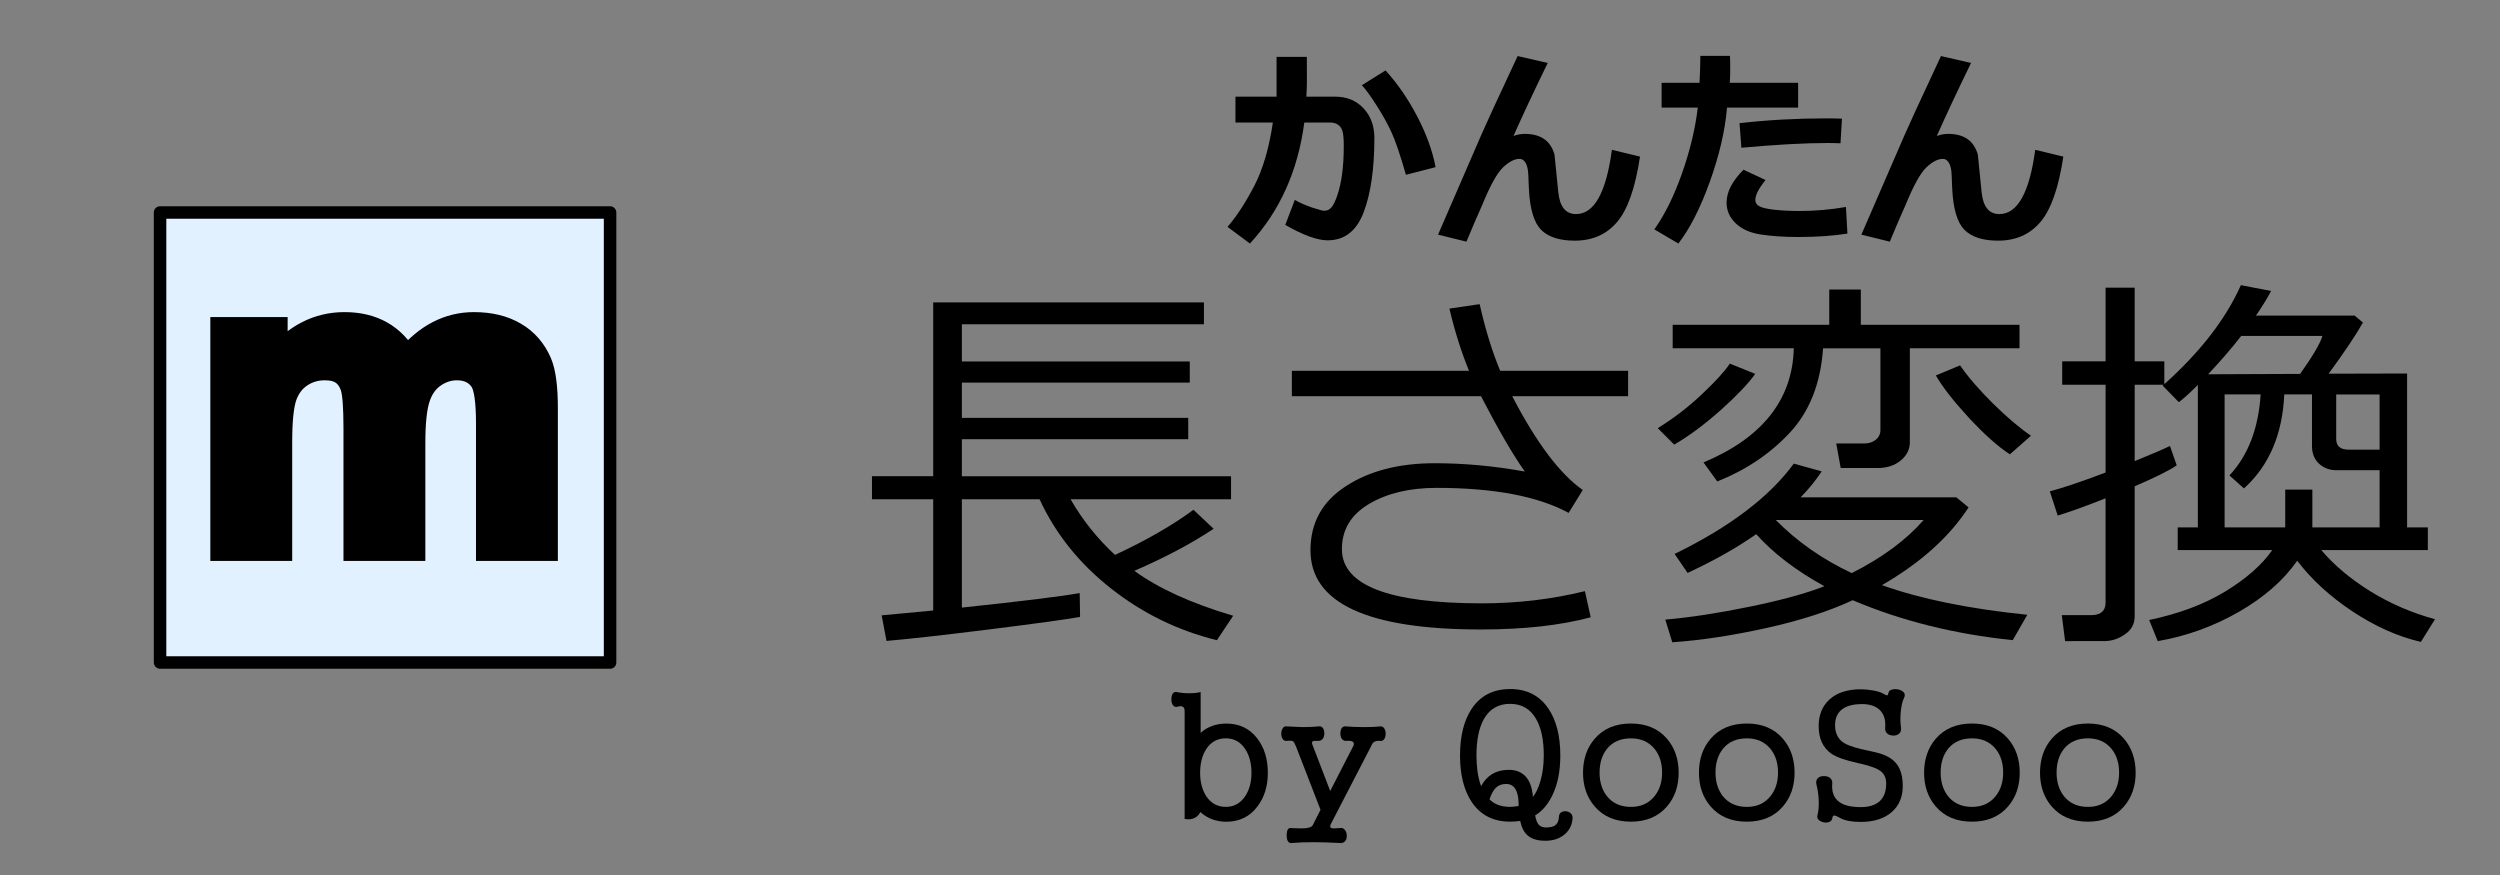
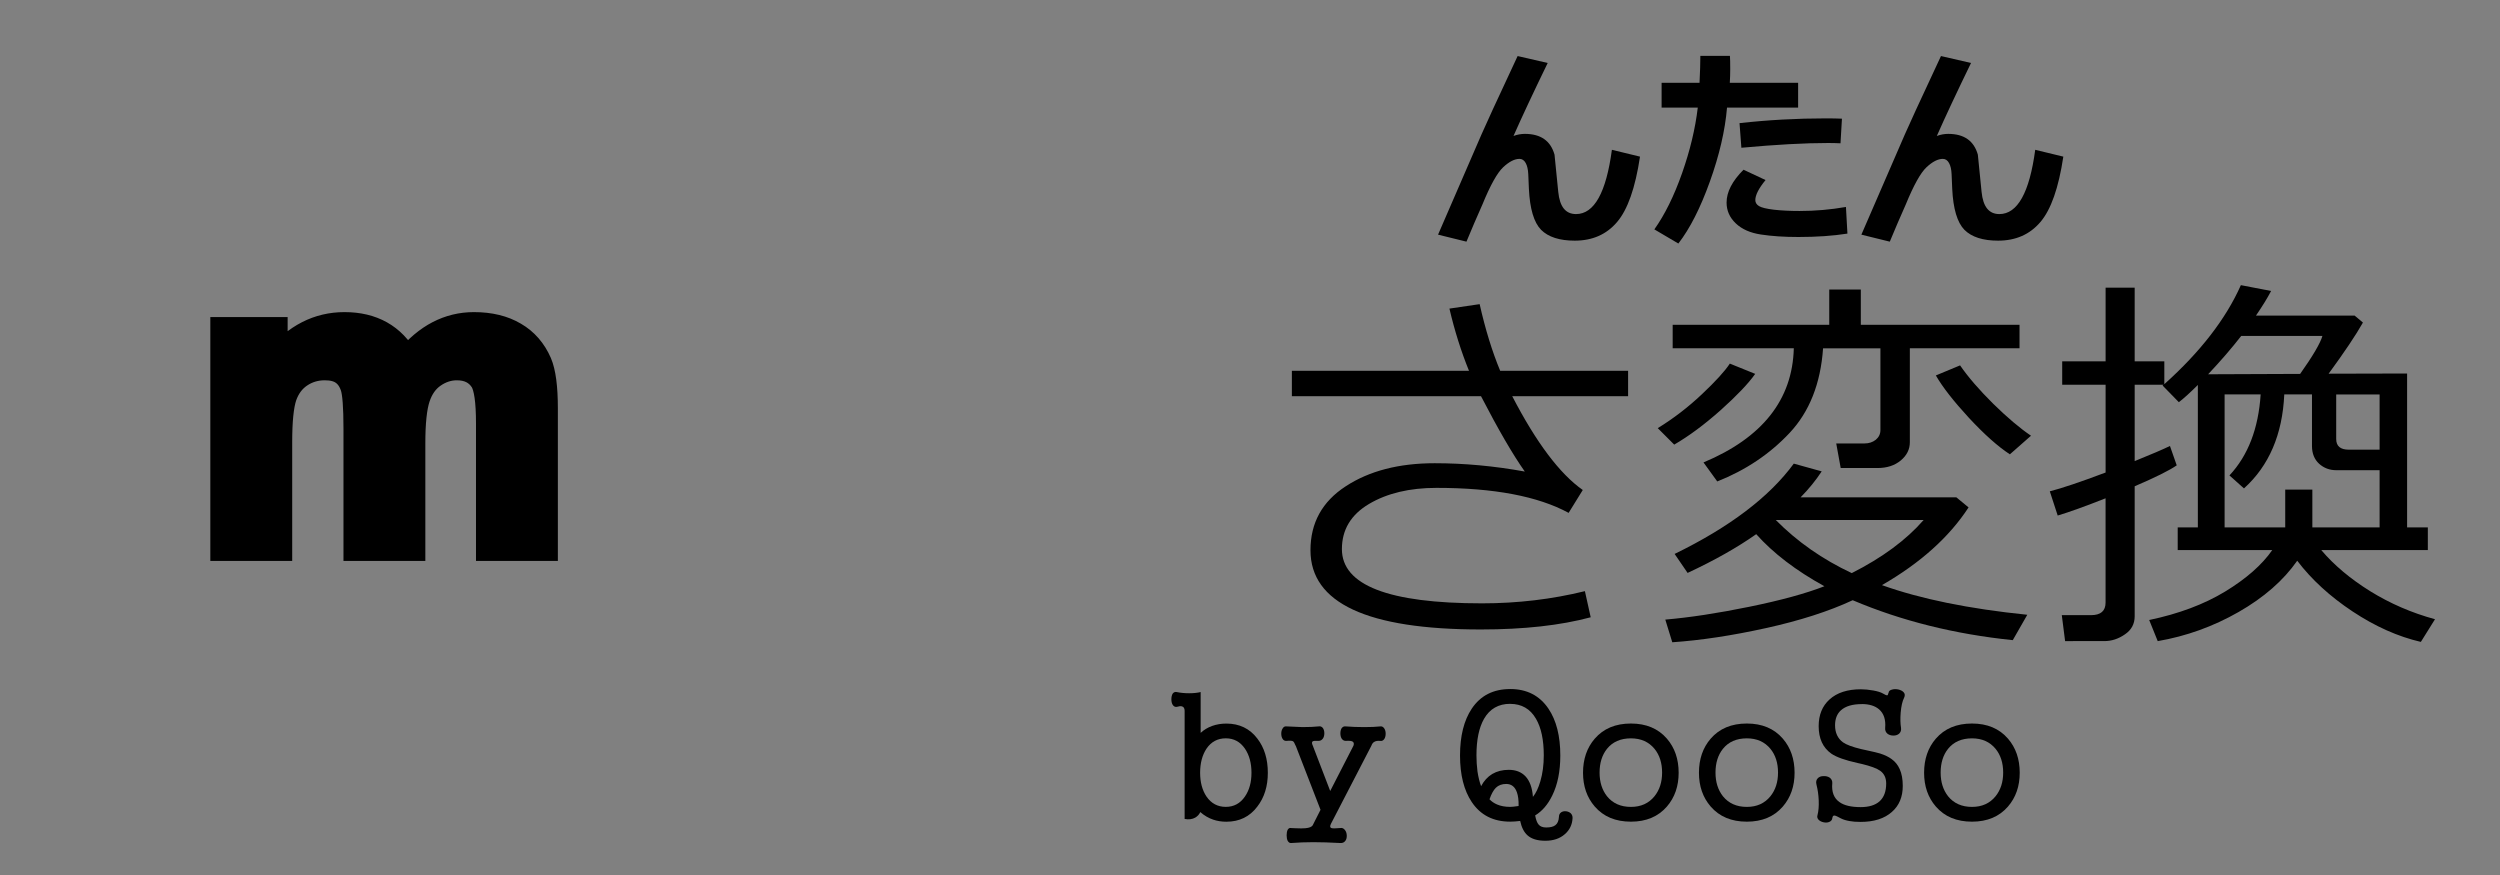
<svg xmlns="http://www.w3.org/2000/svg" xmlns:ns1="http://www.inkscape.org/namespaces/inkscape" xmlns:ns2="http://sodipodi.sourceforge.net/DTD/sodipodi-0.dtd" width="100mm" height="35mm" viewBox="0 0 100 35" version="1.1" id="svg955" ns1:version="1.2.2 (732a01da63, 2022-12-09)" ns2:docname="logo.svg">
  <rect x="0" y="0" width="100" height="35" fill="#808080" stroke="none" />
  <ns2:namedview id="namedview957" pagecolor="#ffffff" bordercolor="#666666" borderopacity="1.0" ns1:showpageshadow="2" ns1:pageopacity="0.0" ns1:pagecheckerboard="0" ns1:deskcolor="#d1d1d1" ns1:document-units="mm" showgrid="false" ns1:zoom="1.1893044" ns1:cx="180.35753" ns1:cy="15.134897" ns1:window-width="1366" ns1:window-height="715" ns1:window-x="-8" ns1:window-y="-8" ns1:window-maximized="1" ns1:current-layer="layer1" />
  <defs id="defs952" />
  <g ns1:label="Layer 1" ns1:groupmode="layer" id="layer1">
    <g aria-label="かんたん 長さ変換" id="text2987" style="font-size:13.233px;line-height:0%;font-family:Meiryo;-inkscape-font-specification:Meiryo;text-align:center;letter-spacing:0px;word-spacing:0px;text-anchor:middle;stroke-width:1.103">
-       <path d="m 52.276,3.238 q 0,0.26 -0.021,0.628 h 1.145 q 0.707,0 1.141,0.467 0.434,0.463 0.434,1.191 0,1.831 -0.426,2.96 -0.426,1.129 -1.443,1.129 -0.62,0 -1.695,-0.616 l 0.38,-1 q 0.31,0.174 0.695,0.306 0.389,0.128 0.484,0.128 0.161,0 0.277,-0.124 0.12,-0.124 0.248,-0.5 0.128,-0.376 0.19,-0.86 0.066,-0.488 0.066,-1.116 0,-0.422 -0.054,-0.591 -0.054,-0.169 -0.178,-0.252 -0.124,-0.087 -0.314,-0.087 H 52.172 Q 51.792,7.794 49.998,9.741 L 49.101,9.076 Q 49.646,8.443 50.167,7.443 50.688,6.442 50.915,4.9 h -1.497 V 3.867 h 1.645 V 2.275 h 1.211 z m 5.147,3.448 -1.186,0.306 Q 55.893,5.793 55.657,5.285 55.422,4.776 55.066,4.222 54.715,3.668 54.475,3.408 l 0.947,-0.591 q 0.728,0.802 1.273,1.852 0.546,1.05 0.728,2.017 z" style="font-weight:bold;font-size:8.467px;-inkscape-font-specification:'Meiryo Bold'" id="path2212" />
      <path d="m 61.908,2.519 q -0.856,1.761 -1.368,2.919 0.227,-0.083 0.455,-0.083 0.951,0 1.186,0.831 l 0.149,1.488 q 0.045,0.451 0.223,0.67 0.178,0.219 0.488,0.219 1.091,0 1.435,-2.571 l 1.124,0.273 q -0.281,1.873 -0.918,2.617 -0.633,0.744 -1.691,0.744 -0.914,0 -1.348,-0.434 Q 61.214,8.753 61.156,7.558 L 61.131,6.971 Q 61.118,6.682 61.028,6.521 60.937,6.355 60.779,6.355 q -0.294,0 -0.653,0.335 -0.356,0.335 -0.827,1.484 -0.335,0.752 -0.641,1.492 L 57.522,9.386 59.262,5.372 q 0.174,-0.413 1.443,-3.13 z" style="font-weight:bold;font-size:8.467px;-inkscape-font-specification:'Meiryo Bold'" id="path2214" />
      <path d="m 69.197,2.234 q 0.012,0.153 0.012,0.529 0,0.281 -0.017,0.55 h 2.733 V 4.305 H 69.081 Q 68.965,5.677 68.394,7.265 67.824,8.852 67.134,9.741 L 66.174,9.175 Q 66.803,8.29 67.282,6.93 67.762,5.566 67.911,4.305 H 66.464 V 3.313 h 1.517 q 0.033,-0.666 0.033,-1.079 z m 4.481,2.514 -0.058,0.984 q -0.236,-0.012 -0.492,-0.012 -1.401,0 -3.473,0.19 L 69.581,4.925 q 1.716,-0.19 3.444,-0.19 0.397,0 0.653,0.012 z M 73.897,9.344 q -0.864,0.136 -1.96,0.136 -0.852,0 -1.497,-0.099 -0.641,-0.095 -1.009,-0.446 -0.368,-0.351 -0.368,-0.831 0,-0.637 0.678,-1.315 l 0.881,0.413 q -0.409,0.5 -0.409,0.802 0,0.149 0.149,0.24 0.149,0.091 0.599,0.145 0.451,0.05 1.021,0.05 0.943,0 1.856,-0.161 z" style="font-weight:bold;font-size:8.467px;-inkscape-font-specification:'Meiryo Bold'" id="path2216" />
      <path d="m 78.841,2.519 q -0.856,1.761 -1.368,2.919 0.227,-0.083 0.455,-0.083 0.951,0 1.186,0.831 l 0.149,1.488 q 0.045,0.451 0.223,0.67 0.178,0.219 0.488,0.219 1.091,0 1.435,-2.571 l 1.124,0.273 q -0.281,1.873 -0.918,2.617 -0.633,0.744 -1.691,0.744 -0.914,0 -1.348,-0.434 Q 78.147,8.753 78.089,7.558 L 78.064,6.971 Q 78.052,6.682 77.961,6.521 77.87,6.355 77.713,6.355 q -0.294,0 -0.653,0.335 -0.356,0.335 -0.827,1.484 -0.335,0.752 -0.641,1.492 L 74.455,9.386 76.196,5.372 q 0.174,-0.413 1.443,-3.13 z" style="font-weight:bold;font-size:8.467px;-inkscape-font-specification:'Meiryo Bold'" id="path2218" />
-       <path d="m 35.46,25.637 -0.194,-1.023 2.062,-0.194 v -4.449 h -2.449 v -0.922 h 2.449 v -6.953 h 10.829 v 0.876 h -9.682 v 1.488 h 9.116 v 0.845 h -9.116 v 1.411 h 9.054 v 0.853 h -9.054 v 1.481 h 10.767 v 0.922 h -6.418 q 0.705,1.232 1.775,2.225 1.884,-0.876 3.139,-1.806 l 0.806,0.76 q -1.325,0.884 -3.17,1.682 1.442,1.054 3.953,1.798 l -0.651,0.977 Q 46.335,25.032 44.436,23.536 42.537,22.04 41.583,19.971 h -3.108 v 4.333 q 3.589,-0.38 4.713,-0.581 l 0.015,0.953 q -0.806,0.147 -3.597,0.496 -2.791,0.349 -4.147,0.465 z" style="font-size:15.875px;line-height:80%" id="path2220" />
      <path d="m 63.628,24.691 q -1.814,0.488 -4.395,0.488 -6.814,0 -6.814,-3.17 0,-1.643 1.411,-2.558 1.411,-0.922 3.558,-0.922 1.775,0 3.604,0.333 -0.713,-1.008 -1.752,-3.015 h -7.565 v -1.015 h 7.085 q -0.473,-1.163 -0.783,-2.488 l 1.209,-0.178 q 0.341,1.512 0.822,2.667 h 5.116 v 1.015 h -4.635 q 1.442,2.783 2.822,3.752 l -0.566,0.915 q -1.845,-1 -5.286,-1 -1.612,0 -2.698,0.643 -1.085,0.643 -1.085,1.806 0,2.17 5.604,2.17 2.132,0 4.116,-0.488 z" style="font-size:15.875px;line-height:80%" id="path2222" />
      <path d="m 68.69,19.257 -0.55,-0.76 q 3.535,-1.481 3.612,-4.566 h -4.845 v -0.938 h 6.263 v -1.411 h 1.263 v 1.411 h 6.348 v 0.938 h -4.387 v 3.759 q 0,0.426 -0.364,0.729 -0.364,0.302 -0.93,0.302 H 73.628 L 73.449,17.738 H 74.581 q 0.264,0 0.45,-0.147 0.186,-0.155 0.186,-0.388 v -3.271 h -2.294 q -0.147,2.116 -1.341,3.387 -1.186,1.263 -2.891,1.938 z M 66.969,17.785 66.31,17.126 q 0.946,-0.581 1.767,-1.357 0.822,-0.775 1.116,-1.225 l 1.015,0.411 q -0.403,0.574 -1.38,1.45 -0.977,0.868 -1.86,1.38 z m 13.426,0.388 q -0.713,-0.465 -1.636,-1.457 -0.922,-1 -1.325,-1.698 l 0.969,-0.403 q 0.481,0.698 1.325,1.535 0.845,0.829 1.512,1.279 z m -10.147,3.194 q -1.132,0.798 -2.744,1.55 l -0.519,-0.76 q 3.294,-1.605 4.767,-3.612 l 1.116,0.31 q -0.349,0.535 -0.845,1.039 h 6.232 l 0.488,0.403 q -1.163,1.783 -3.465,3.108 2.31,0.829 5.814,1.186 l -0.581,1.015 q -3.48,-0.357 -6.403,-1.597 -1.434,0.667 -3.473,1.116 -2.039,0.45 -3.744,0.566 l -0.279,-0.907 q 1.457,-0.124 3.356,-0.512 1.899,-0.388 3.008,-0.822 -1.705,-0.938 -2.729,-2.085 z m 3.821,1.558 Q 75.907,21.994 76.945,20.8 h -5.914 q 1.287,1.302 3.039,2.124 z" style="font-size:15.875px;line-height:80%" id="path2224" />
      <path d="m 91.89,22.428 q -0.829,1.186 -2.349,2.054 -1.519,0.868 -3.232,1.163 l -0.341,-0.845 q 1.775,-0.372 3.039,-1.139 1.271,-0.775 1.884,-1.659 h -3.783 v -0.907 h 0.806 v -5.697 q -0.457,0.457 -0.76,0.69 l -0.651,-0.667 0.039,-0.031 h -1.155 v 3.054 q 1.015,-0.411 1.411,-0.605 l 0.271,0.775 q -0.434,0.302 -1.682,0.837 v 5.201 q 0,0.457 -0.388,0.721 -0.388,0.271 -0.822,0.271 H 82.604 L 82.472,24.606 h 1.17 q 0.581,0 0.581,-0.504 v -4.17 q -1.217,0.481 -1.915,0.69 L 81.992,19.653 q 0.729,-0.186 2.232,-0.752 v -3.511 h -1.736 v -0.938 h 1.736 v -2.946 h 1.163 v 2.946 h 1.186 v 0.915 q 2.163,-1.938 3.062,-3.961 l 1.209,0.233 q -0.209,0.403 -0.605,0.984 h 3.945 l 0.333,0.279 q -0.419,0.744 -1.372,2.046 l 3.139,-0.008 v 6.155 h 0.829 v 0.907 h -4.263 q 0.76,0.899 1.953,1.643 1.201,0.744 2.597,1.124 l -0.566,0.907 q -1.372,-0.318 -2.729,-1.217 -1.357,-0.899 -2.217,-2.031 z m -3.566,-7.457 3.682,-0.015 q 0.767,-1.085 0.891,-1.519 h -3.248 q -0.566,0.729 -1.325,1.535 z m 3.085,6.124 V 19.583 h 1.085 v 1.512 h 2.69 v -2.287 h -1.736 q -0.395,0 -0.682,-0.256 -0.287,-0.264 -0.287,-0.713 v -2.062 h -1.108 q -0.109,2.403 -1.612,3.759 l -0.581,-0.519 q 1.116,-1.194 1.248,-3.24 h -1.442 v 5.318 z m 3.775,-3.108 v -2.209 h -1.736 v 1.783 q 0,0.426 0.504,0.426 z" style="font-size:15.875px;line-height:80%" id="path2226" />
    </g>
    <g id="g2210" transform="translate(-1.588,-3.214)">
-       <rect style="fill:#e1f1ff;fill-opacity:1;stroke:#000000;stroke-width:0.5;stroke-linecap:round;stroke-linejoin:round;stroke-miterlimit:4;stroke-dasharray:none;stroke-dashoffset:12.5;stroke-opacity:1" id="rect2990" width="18" height="18" x="7.991" y="11.714" ns1:export-filename="C:\xampp\htdocs\qoosoo\app\webroot\image\length\icon_144.png" ns1:export-xdpi="731.5199" ns1:export-ydpi="731.5199" />
      <g aria-label="m" id="text2986" style="font-size:143.369px;line-height:0%;font-family:Meiryo;-inkscape-font-specification:Meiryo;letter-spacing:0px;word-spacing:0px;stroke:#000000;stroke-width:11.947;stroke-opacity:1" transform="matrix(0.079,0,0,0.079,8.591,12.314)">
        <path d="m 23.823,51.335 h 27.197 v 15.226 q 14.596,-17.746 34.757,-17.746 10.711,0 18.586,4.41 7.875,4.41 12.916,13.336 7.35,-8.926 15.856,-13.336 8.506,-4.41 18.166,-4.41 12.286,0 20.791,5.04 8.506,4.935 12.706,14.596 3.045,7.14 3.045,23.101 V 162.852 H 158.337 V 99.113 q 0,-16.591 -3.045,-21.421 -4.095,-6.3 -12.601,-6.3 -6.195,0 -11.656,3.78 -5.46,3.78 -7.875,11.131 -2.415,7.245 -2.415,22.996 v 53.553 H 91.237 v -61.114 q 0,-16.276 -1.575,-21.001 -1.575,-4.725 -4.935,-7.035 -3.255,-2.31 -8.926,-2.31 -6.825,0 -12.286,3.675 -5.46,3.675 -7.875,10.606 -2.31,6.93 -2.31,22.996 v 54.183 H 23.823 Z" style="font-weight:bold;font-size:215.053px;line-height:1.25;font-family:Arial;-inkscape-font-specification:'Arial Bold';stroke:#000000;stroke-opacity:1" id="path599" />
      </g>
    </g>
    <g aria-label="by QooSoo" id="text907" style="font-size:7.056px;line-height:1.25;font-family:Meiryo;-inkscape-font-specification:Meiryo;stroke-width:0.265">
      <path d="m 47.385,28.431 v 4.327 q 0.248,0.048 0.427,-0.055 0.138,-0.083 0.2,-0.22 0.234,0.207 0.517,0.303 0.241,0.083 0.524,0.083 0.785,0 1.24,-0.606 0.42,-0.544 0.42,-1.35 0,-0.827 -0.42,-1.371 -0.455,-0.599 -1.24,-0.599 -0.303,0 -0.572,0.096 -0.262,0.096 -0.455,0.276 v -1.633 q -0.193,0.048 -0.462,0.048 -0.269,0 -0.496,-0.048 -0.103,-0.021 -0.165,0.069 -0.048,0.09 -0.048,0.22 0,0.131 0.048,0.214 0.062,0.103 0.165,0.09 0.138,-0.041 0.207,-0.021 0.11,0.028 0.11,0.179 z m 1.647,1.102 q 0.482,0 0.765,0.413 0.262,0.386 0.262,0.965 0,0.572 -0.262,0.951 -0.282,0.413 -0.765,0.413 -0.489,0 -0.772,-0.413 -0.255,-0.379 -0.255,-0.951 0,-0.579 0.255,-0.965 0.282,-0.413 0.772,-0.413 z" style="font-family:Gungsuh;-inkscape-font-specification:Gungsuh" id="path2229" />
      <path d="m 51.829,29.829 0.992,2.563 -0.31,0.613 q -0.055,0.103 -0.296,0.124 -0.131,0.014 -0.413,0 l -0.158,-0.007 q -0.083,-0.021 -0.138,0.069 -0.041,0.09 -0.041,0.22 0,0.131 0.041,0.22 0.055,0.096 0.138,0.09 0.434,-0.034 0.889,-0.034 0.462,0 1.082,0.034 0.131,0.007 0.2,-0.09 0.062,-0.083 0.055,-0.22 -0.007,-0.131 -0.076,-0.214 -0.076,-0.096 -0.179,-0.076 -0.296,0.028 -0.365,0 -0.083,-0.034 -0.007,-0.179 l 1.612,-3.114 q 0.041,-0.117 0.124,-0.158 0.083,-0.048 0.234,-0.034 0.096,0.014 0.158,-0.076 0.055,-0.083 0.055,-0.214 0,-0.124 -0.055,-0.207 -0.062,-0.096 -0.158,-0.083 -0.255,0.028 -0.641,0.028 -0.393,0 -0.744,-0.028 -0.103,-0.014 -0.165,0.076 -0.048,0.083 -0.048,0.2 0,0.124 0.048,0.207 0.062,0.096 0.165,0.096 0.207,-0.014 0.276,0.028 0.076,0.048 0.034,0.165 l -0.93,1.812 -0.696,-1.812 q -0.062,-0.131 -0.007,-0.172 0.048,-0.034 0.241,-0.021 0.103,0 0.172,-0.096 0.055,-0.083 0.055,-0.207 0,-0.124 -0.055,-0.207 -0.069,-0.09 -0.172,-0.069 -0.262,0.028 -0.648,0.028 -0.296,-0.007 -0.641,-0.028 -0.096,-0.014 -0.152,0.083 -0.055,0.083 -0.055,0.207 0,0.117 0.048,0.2 0.055,0.096 0.158,0.09 0.2,-0.021 0.262,0.014 0.048,0.028 0.103,0.172 z" style="font-family:Gungsuh;-inkscape-font-specification:Gungsuh" id="path2231" />
      <path d="m 60.407,27.562 q -1.013,0 -1.537,0.785 -0.469,0.703 -0.469,1.874 0,1.158 0.469,1.86 0.524,0.785 1.537,0.785 0.158,0 0.186,-0.007 0.09,-0.014 0.214,-0.021 0.083,0.386 0.289,0.572 0.241,0.22 0.717,0.22 0.482,0 0.779,-0.262 0.289,-0.248 0.31,-0.641 0.007,-0.11 -0.069,-0.193 -0.076,-0.069 -0.186,-0.083 -0.117,-0.014 -0.2,0.041 -0.09,0.062 -0.09,0.186 -0.014,0.234 -0.145,0.331 -0.117,0.09 -0.365,0.09 -0.207,0 -0.303,-0.117 -0.09,-0.103 -0.138,-0.365 0.42,-0.255 0.682,-0.792 0.324,-0.655 0.324,-1.605 0,-1.171 -0.475,-1.874 -0.531,-0.785 -1.53,-0.785 z m 0,0.593 q 0.689,0 1.034,0.599 0.31,0.531 0.31,1.461 0,0.572 -0.138,1.04 -0.117,0.4 -0.296,0.62 -0.041,-0.551 -0.303,-0.827 -0.248,-0.255 -0.661,-0.255 -0.379,0 -0.661,0.165 -0.276,0.165 -0.448,0.489 -0.09,-0.234 -0.145,-0.586 -0.041,-0.324 -0.041,-0.648 0,-0.93 0.303,-1.461 0.345,-0.599 1.047,-0.599 z m 0,4.12 q -0.303,0 -0.524,-0.096 -0.179,-0.076 -0.303,-0.207 0.11,-0.317 0.255,-0.462 0.158,-0.152 0.413,-0.152 0.31,0 0.427,0.331 0.076,0.207 0.069,0.551 -0.138,0.021 -0.214,0.028 -0.048,0.007 -0.124,0.007 z" style="font-family:Gungsuh;-inkscape-font-specification:Gungsuh" id="path2233" />
      <path d="m 65.237,28.941 q -0.923,0 -1.447,0.606 -0.469,0.544 -0.469,1.364 0,0.806 0.469,1.35 0.524,0.606 1.447,0.606 0.916,0 1.44,-0.606 0.469,-0.544 0.469,-1.35 0,-0.82 -0.469,-1.364 -0.524,-0.606 -1.44,-0.606 z m 0,0.593 q 0.599,0 0.944,0.42 0.303,0.372 0.303,0.951 0,0.565 -0.303,0.944 -0.345,0.427 -0.944,0.427 -0.613,0 -0.958,-0.427 -0.296,-0.379 -0.296,-0.944 0,-0.579 0.296,-0.951 0.338,-0.42 0.958,-0.42 z" style="font-family:Gungsuh;-inkscape-font-specification:Gungsuh" id="path2235" />
      <path d="m 69.874,28.941 q -0.923,0 -1.447,0.606 -0.469,0.544 -0.469,1.364 0,0.806 0.469,1.35 0.524,0.606 1.447,0.606 0.916,0 1.44,-0.606 0.469,-0.544 0.469,-1.35 0,-0.82 -0.469,-1.364 -0.524,-0.606 -1.44,-0.606 z m 0,0.593 q 0.599,0 0.944,0.42 0.303,0.372 0.303,0.951 0,0.565 -0.303,0.944 -0.345,0.427 -0.944,0.427 -0.613,0 -0.958,-0.427 -0.296,-0.379 -0.296,-0.944 0,-0.579 0.296,-0.951 0.338,-0.42 0.958,-0.42 z" style="font-family:Gungsuh;-inkscape-font-specification:Gungsuh" id="path2237" />
      <path d="m 74.47,28.162 q 0.448,0 0.696,0.214 0.282,0.248 0.241,0.737 -0.014,0.145 0.09,0.234 0.096,0.076 0.241,0.076 0.138,0 0.227,-0.076 0.096,-0.09 0.076,-0.234 -0.041,-0.248 -0.014,-0.606 0.034,-0.393 0.138,-0.599 0.062,-0.131 -0.021,-0.22 -0.069,-0.076 -0.214,-0.11 -0.138,-0.028 -0.255,0.007 -0.124,0.034 -0.131,0.124 l -0.014,0.034 q -0.014,0.069 -0.041,0.069 -0.041,0.007 -0.179,-0.076 -0.117,-0.069 -0.379,-0.117 -0.269,-0.048 -0.496,-0.048 -0.806,0 -1.254,0.407 -0.434,0.393 -0.434,1.068 0,0.744 0.51,1.102 0.303,0.207 1.047,0.372 l 0.152,0.034 q 0.551,0.131 0.751,0.276 0.241,0.172 0.241,0.51 0,0.469 -0.262,0.71 -0.262,0.234 -0.758,0.234 -0.572,0 -0.847,-0.2 -0.338,-0.234 -0.289,-0.758 0.007,-0.138 -0.103,-0.22 -0.103,-0.069 -0.248,-0.062 -0.145,0 -0.227,0.083 -0.096,0.096 -0.055,0.255 0.076,0.296 0.09,0.627 0.014,0.358 -0.048,0.593 -0.034,0.103 0.041,0.186 0.076,0.076 0.2,0.103 0.131,0.028 0.227,-0.014 0.11,-0.041 0.124,-0.152 0.014,-0.117 0.096,-0.103 0.055,0.007 0.255,0.117 0.138,0.069 0.338,0.103 0.179,0.034 0.441,0.034 0.806,0 1.254,-0.4 0.434,-0.379 0.434,-1.04 0,-0.407 -0.124,-0.675 -0.11,-0.248 -0.324,-0.4 -0.179,-0.131 -0.455,-0.22 -0.158,-0.048 -0.517,-0.124 l -0.248,-0.055 q -0.517,-0.124 -0.723,-0.269 -0.317,-0.234 -0.317,-0.682 0,-0.386 0.234,-0.599 0.276,-0.248 0.834,-0.248 z" style="font-family:Gungsuh;-inkscape-font-specification:Gungsuh" id="path2239" />
      <path d="m 78.88,28.941 q -0.923,0 -1.447,0.606 -0.469,0.544 -0.469,1.364 0,0.806 0.469,1.35 0.524,0.606 1.447,0.606 0.916,0 1.44,-0.606 0.469,-0.544 0.469,-1.35 0,-0.82 -0.469,-1.364 -0.524,-0.606 -1.44,-0.606 z m 0,0.593 q 0.599,0 0.944,0.42 0.303,0.372 0.303,0.951 0,0.565 -0.303,0.944 -0.345,0.427 -0.944,0.427 -0.613,0 -0.958,-0.427 -0.296,-0.379 -0.296,-0.944 0,-0.579 0.296,-0.951 0.338,-0.42 0.958,-0.42 z" style="font-family:Gungsuh;-inkscape-font-specification:Gungsuh" id="path2241" />
-       <path d="m 83.517,28.941 q -0.923,0 -1.447,0.606 -0.469,0.544 -0.469,1.364 0,0.806 0.469,1.35 0.524,0.606 1.447,0.606 0.916,0 1.44,-0.606 0.469,-0.544 0.469,-1.35 0,-0.82 -0.469,-1.364 -0.524,-0.606 -1.44,-0.606 z m 0,0.593 q 0.599,0 0.944,0.42 0.303,0.372 0.303,0.951 0,0.565 -0.303,0.944 -0.345,0.427 -0.944,0.427 -0.613,0 -0.958,-0.427 -0.296,-0.379 -0.296,-0.944 0,-0.579 0.296,-0.951 0.338,-0.42 0.958,-0.42 z" style="font-family:Gungsuh;-inkscape-font-specification:Gungsuh" id="path2243" />
    </g>
  </g>
</svg>